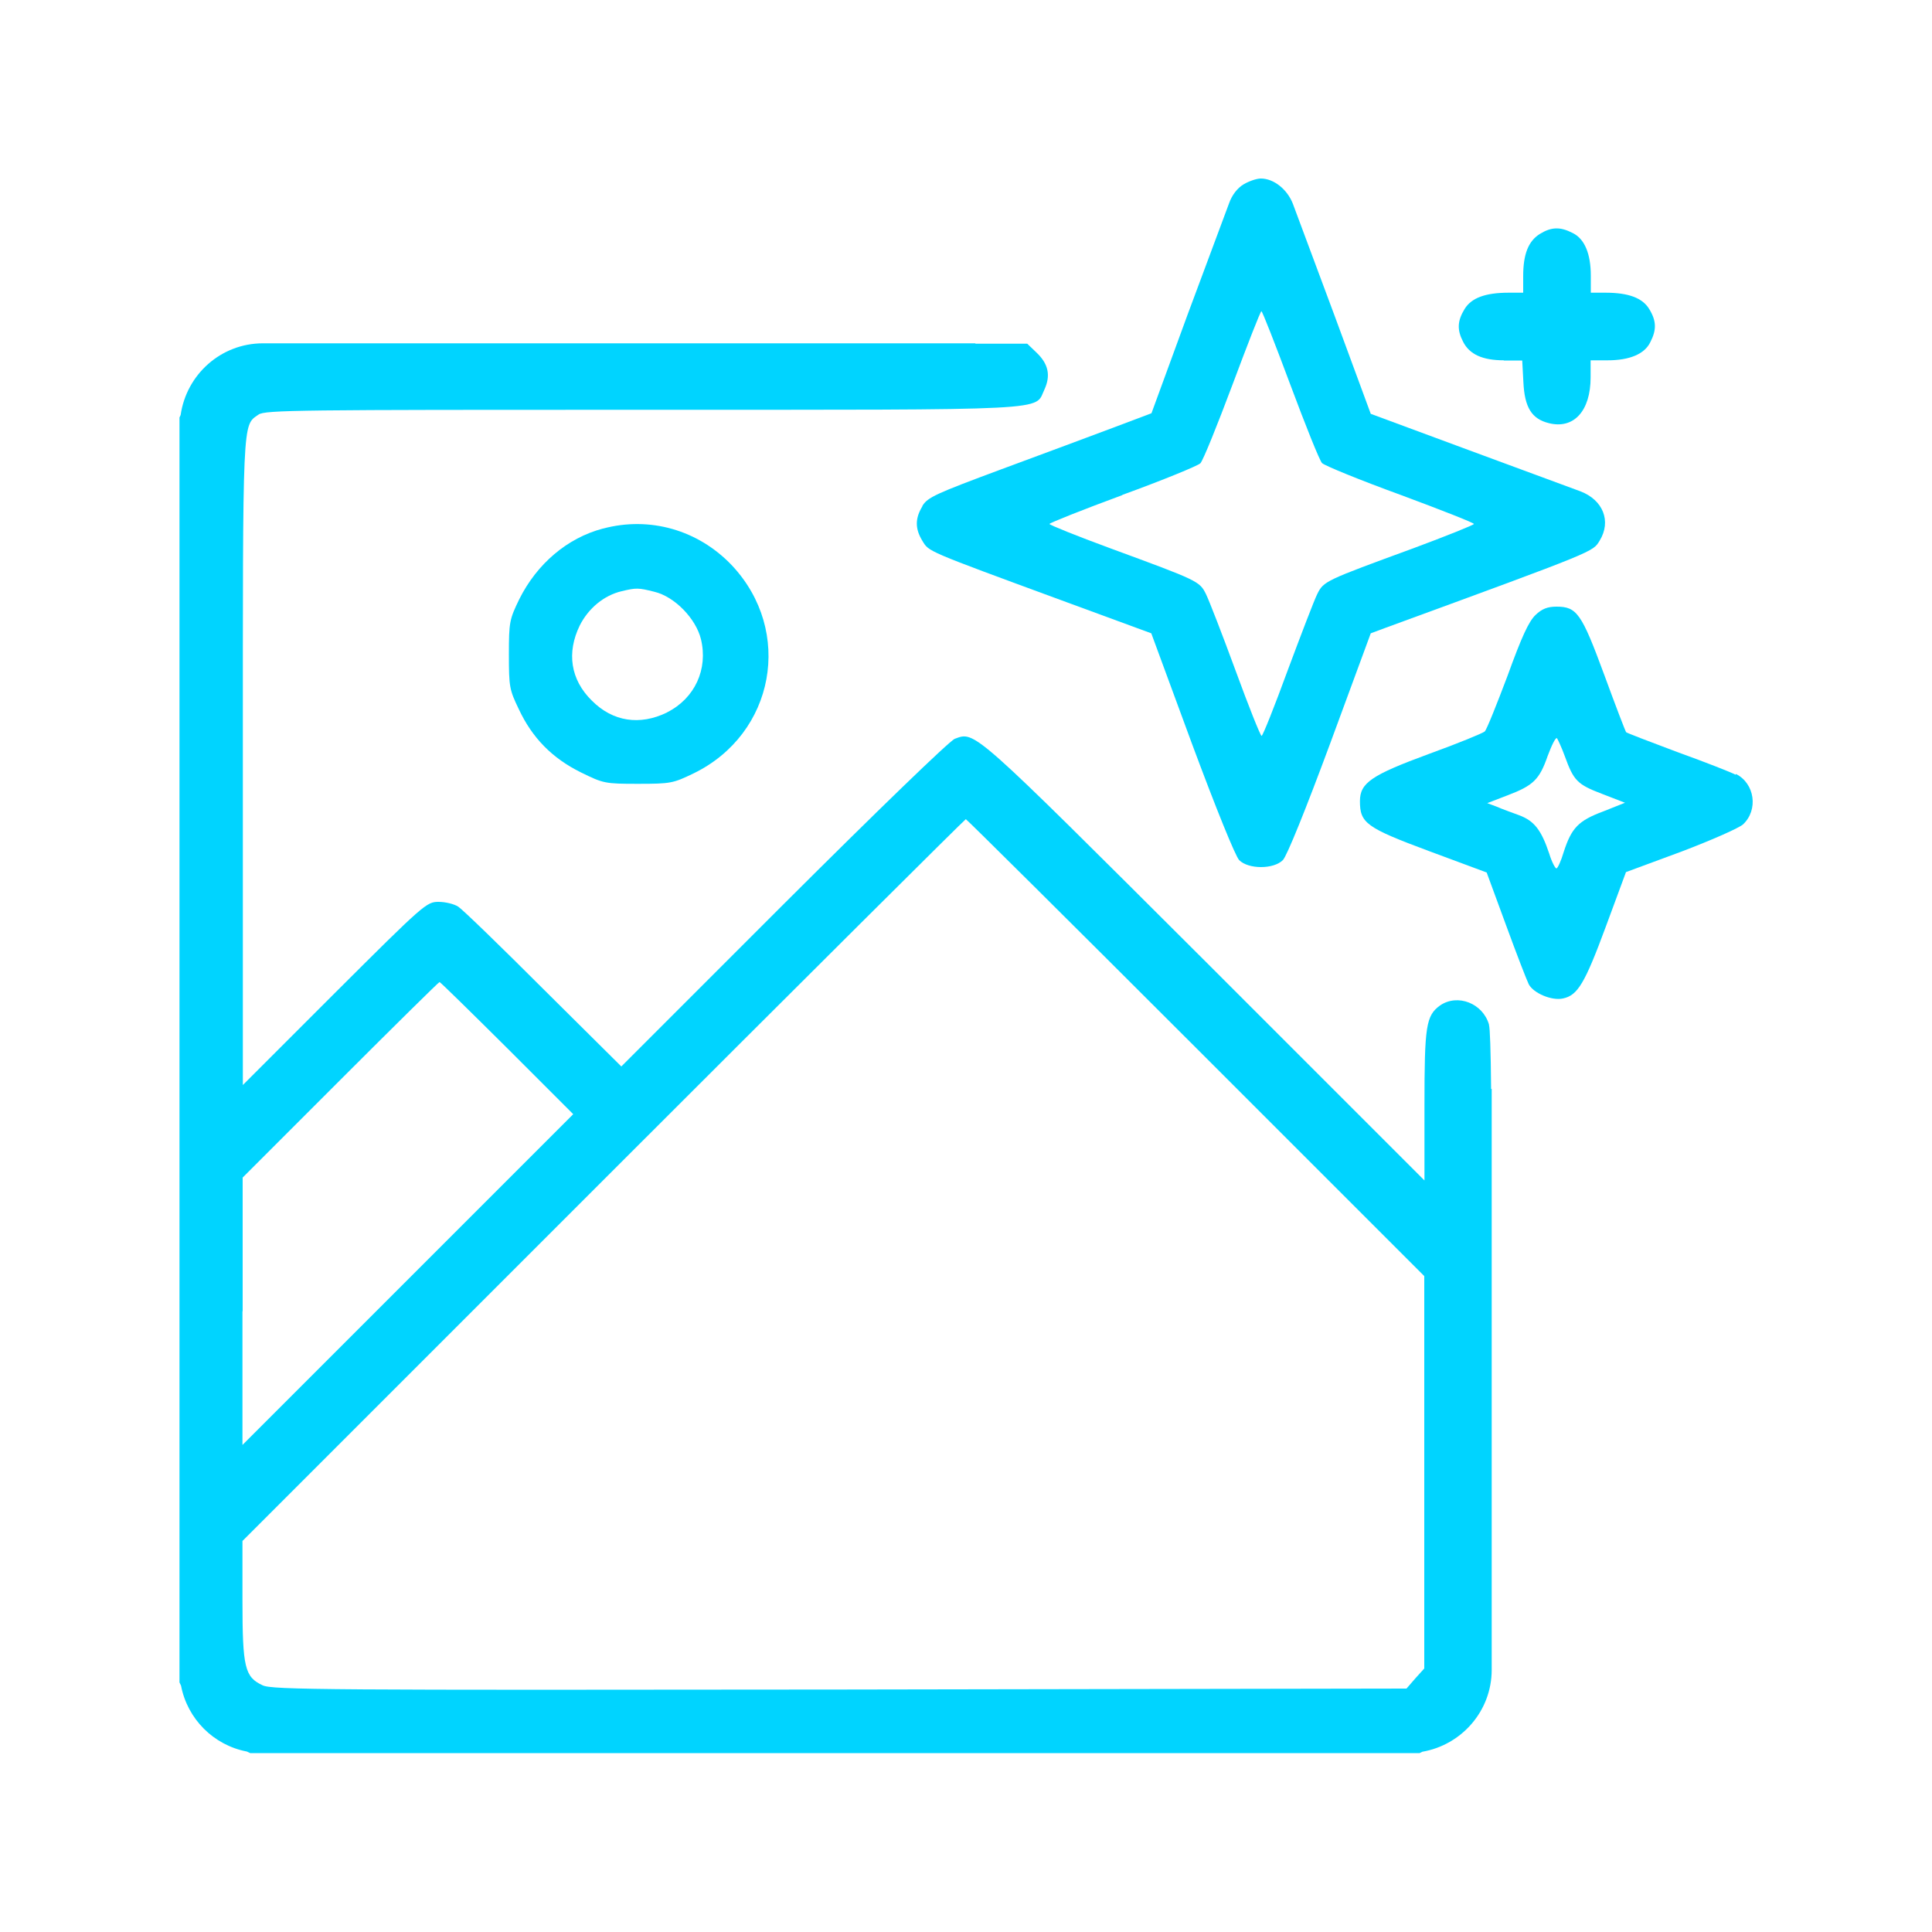
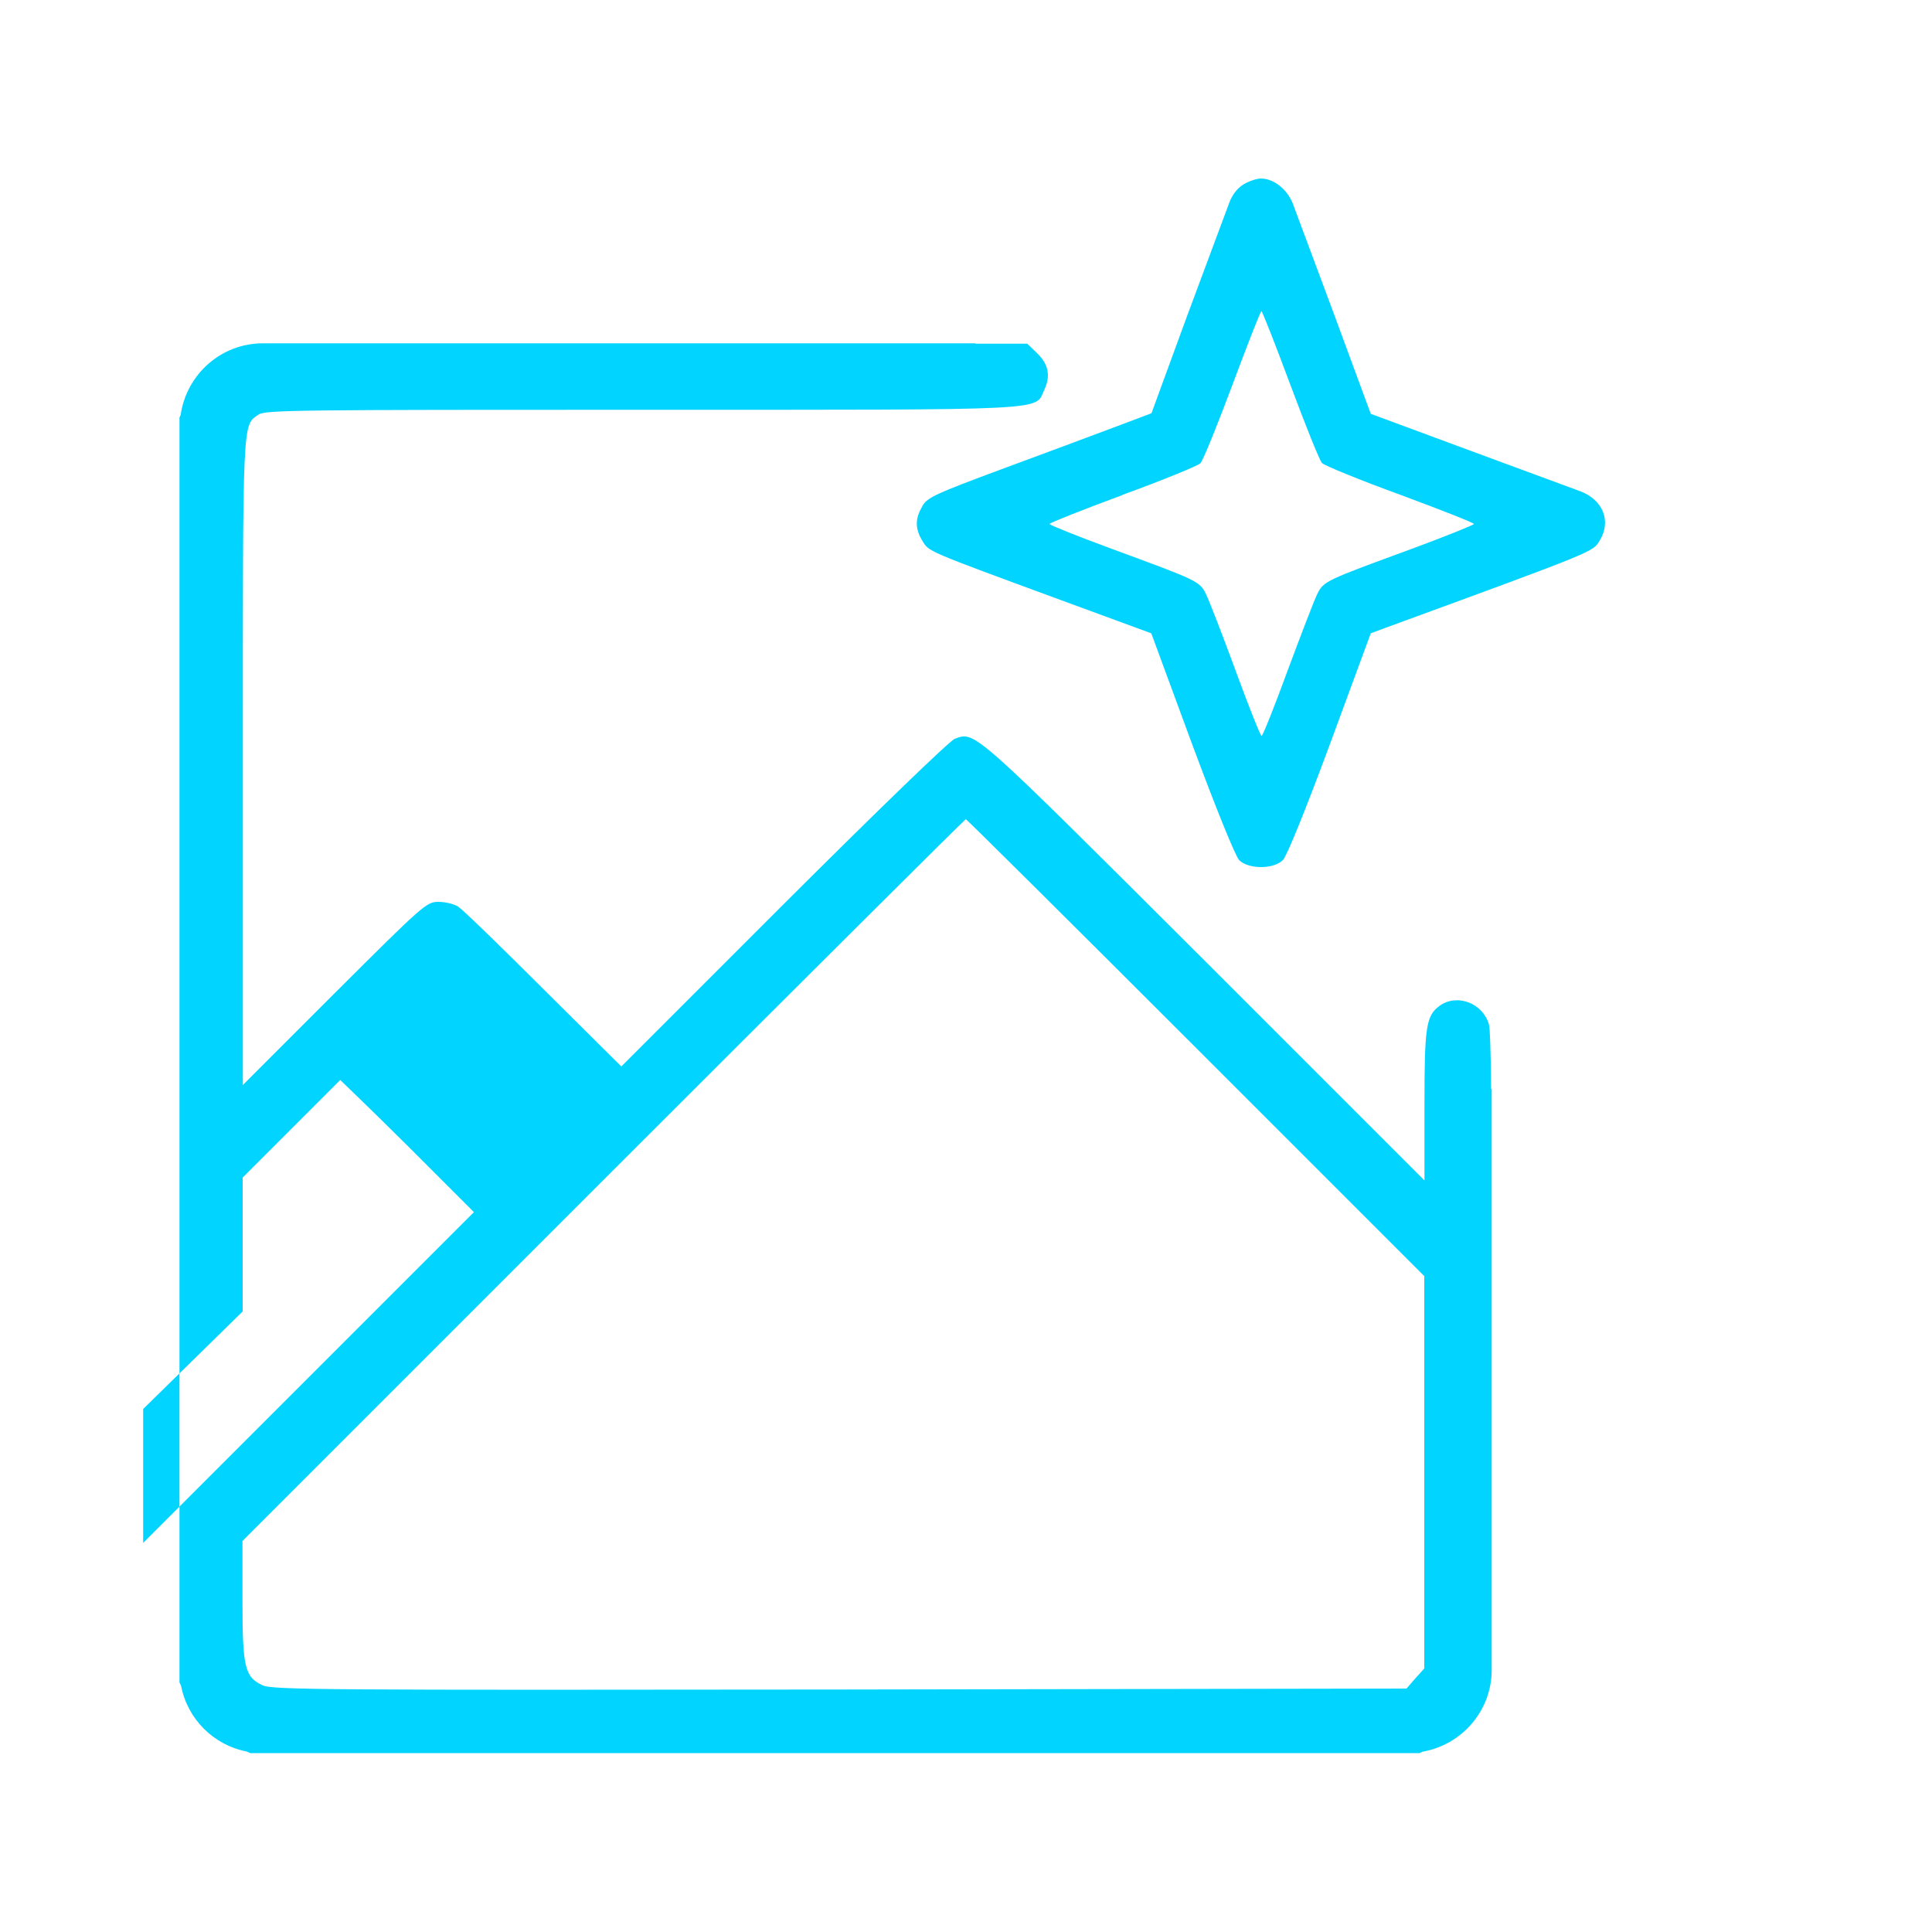
<svg xmlns="http://www.w3.org/2000/svg" id="Layer_1" version="1.1" viewBox="0 0 100 100">
  <defs>
    <style>
      .st0 {
        fill: #00d4ff;
      }
    </style>
  </defs>
  <path class="st0" d="M47.74,26.21c-.38.62-.38,1.16,0,1.78.35.57.13.48,7.17,3.07l4.68,1.72,2.1,5.7c1.26,3.39,2.25,5.83,2.45,6.04.48.48,1.78.48,2.26,0,.21-.21,1.19-2.64,2.45-6.04l2.1-5.7.78-.29c11.01-4.03,10.7-3.92,11.07-4.51.61-1,.18-2.1-1-2.55-.37-.14-2.98-1.1-5.77-2.13l-5.08-1.88-1.88-5.1c-1.04-2.79-2.01-5.4-2.15-5.77-.29-.75-.99-1.31-1.66-1.31-.22,0-.62.14-.89.3-.32.19-.61.56-.76,1-.14.37-1.11,2.98-2.15,5.77l-1.86,5.08-1.99.75c-1.08.41-3.68,1.37-5.78,2.15-3.39,1.26-3.82,1.45-4.09,1.9ZM58.08,25.62c2.09-.76,3.92-1.51,4.05-1.64.14-.14.88-1.98,1.66-4.06.78-2.09,1.45-3.81,1.5-3.81s.72,1.72,1.5,3.81c.78,2.09,1.51,3.92,1.64,4.05s1.96.88,4.05,1.64c2.1.78,3.81,1.45,3.81,1.51,0,.05-1.42.62-3.14,1.26-4.56,1.67-4.64,1.7-4.97,2.37-.16.32-.84,2.1-1.53,3.95-.68,1.86-1.29,3.39-1.35,3.39s-.67-1.53-1.35-3.39c-.68-1.85-1.37-3.63-1.53-3.95-.33-.67-.41-.7-4.95-2.37-1.74-.64-3.15-1.21-3.15-1.26s1.7-.73,3.79-1.5Z" />
-   <path class="st0" d="M77.83,18.66h.96l.06,1.11c.06,1.32.43,1.91,1.31,2.13,1.29.33,2.17-.62,2.17-2.37v-.88h.88c1.13,0,1.91-.32,2.21-.94.33-.64.32-1.1-.06-1.72-.35-.57-1.07-.84-2.26-.84h-.76v-.88c0-1.13-.32-1.91-.94-2.21-.64-.33-1.1-.32-1.7.05-.59.37-.86,1.04-.86,2.18v.86h-.75c-1.21,0-1.93.27-2.28.84-.38.62-.4,1.08-.08,1.7.33.65,1,.96,2.12.96Z" />
-   <path class="st0" d="M77.07,53.03c-.32-1.1-1.62-1.61-2.53-.99-.73.53-.81,1.05-.81,5.19v3.87l-11.42-11.42c-12.06-12.03-11.83-11.83-12.89-11.44-.27.1-4.03,3.74-8.87,8.57l-8.39,8.39-4.03-4c-2.2-2.2-4.19-4.13-4.41-4.27-.21-.14-.67-.25-1.02-.25-.62,0-.75.11-5.38,4.73l-4.75,4.75v-16.69c0-17.97-.03-17.43.81-18.01.33-.24,2.1-.25,19.86-.25,21.66,0,20.28.06,20.82-1.05.33-.72.21-1.32-.41-1.91l-.48-.46h-2.68s0-.01-.01-.02H13.61c-2.18,0-3.96,1.62-4.26,3.71l-.06.13v65.47l.08.17c.33,1.72,1.68,3.08,3.41,3.41l.17.08h60.53l.14-.07c2.03-.35,3.59-2.11,3.59-4.24v-30.07s-.02,0-.03.01c-.02-2.07-.06-3.14-.11-3.32ZM12.56,67.88v-6.93l5.05-5.05c2.79-2.79,5.1-5.07,5.14-5.07s1.62,1.55,3.5,3.42l3.42,3.42-8.57,8.57-8.55,8.55v-6.93ZM12.56,79.75l18.67-18.67c10.27-10.27,18.72-18.68,18.76-18.68s5.4,5.32,11.9,11.82l11.83,11.83v20.31l-.46.51-.46.53-29.34.05c-26.5.03-29.39.02-29.87-.22-.92-.43-1.04-.91-1.04-4.38v-3.09Z" />
-   <path class="st0" d="M31.2,27.36c-1.85.49-3.41,1.83-4.32,3.65-.51,1.05-.54,1.19-.54,2.87s.03,1.82.51,2.82c.7,1.5,1.74,2.55,3.22,3.28,1.16.57,1.24.59,2.95.59s1.82-.03,2.88-.54c4.21-2.05,5.18-7.37,1.98-10.77-1.74-1.83-4.25-2.55-6.67-1.9ZM34.52,36.88c-1.4.68-2.8.48-3.89-.62-1.1-1.08-1.31-2.48-.62-3.89.45-.89,1.26-1.56,2.17-1.77.75-.18.86-.18,1.69.03,1.05.25,2.15,1.39,2.41,2.45.38,1.56-.32,3.07-1.75,3.79Z" />
-   <path class="st0" d="M89.84,40.1c-.25-.13-1.62-.67-3.04-1.18-1.42-.53-2.61-.99-2.63-1.02-.03-.02-.54-1.35-1.13-2.96-1.18-3.2-1.42-3.54-2.48-3.54-.45,0-.75.11-1.08.43-.35.33-.72,1.13-1.45,3.15-.56,1.48-1.08,2.79-1.18,2.88s-1.39.62-2.88,1.16c-2.99,1.1-3.58,1.5-3.58,2.45,0,1.13.32,1.37,3.57,2.58l2.99,1.11,1,2.72c.54,1.48,1.08,2.87,1.18,3.07.25.46,1.19.86,1.77.73.76-.16,1.13-.78,2.21-3.7l1.05-2.84,2.84-1.05c1.56-.59,3.01-1.23,3.22-1.42.8-.75.61-2.12-.37-2.61ZM82.98,42c-1.29.48-1.64.86-2.04,2.09-.14.48-.32.86-.38.86s-.24-.33-.37-.76c-.41-1.23-.78-1.7-1.55-1.99-.38-.14-.91-.33-1.18-.45l-.48-.18,1.04-.4c1.34-.51,1.66-.81,2.09-2.05.21-.56.41-.97.48-.91.05.08.24.48.4.92.46,1.27.64,1.47,1.93,1.96l1.19.46-1.13.45Z" />
+   <path class="st0" d="M77.07,53.03c-.32-1.1-1.62-1.61-2.53-.99-.73.53-.81,1.05-.81,5.19v3.87l-11.42-11.42c-12.06-12.03-11.83-11.83-12.89-11.44-.27.1-4.03,3.74-8.87,8.57l-8.39,8.39-4.03-4c-2.2-2.2-4.19-4.13-4.41-4.27-.21-.14-.67-.25-1.02-.25-.62,0-.75.11-5.38,4.73l-4.75,4.75v-16.69c0-17.97-.03-17.43.81-18.01.33-.24,2.1-.25,19.86-.25,21.66,0,20.28.06,20.82-1.05.33-.72.21-1.32-.41-1.91l-.48-.46h-2.68s0-.01-.01-.02H13.61c-2.18,0-3.96,1.62-4.26,3.71l-.06.13v65.47l.08.17c.33,1.72,1.68,3.08,3.41,3.41l.17.08h60.53l.14-.07c2.03-.35,3.59-2.11,3.59-4.24v-30.07s-.02,0-.03.01c-.02-2.07-.06-3.14-.11-3.32ZM12.56,67.88v-6.93l5.05-5.05s1.62,1.55,3.5,3.42l3.42,3.42-8.57,8.57-8.55,8.55v-6.93ZM12.56,79.75l18.67-18.67c10.27-10.27,18.72-18.68,18.76-18.68s5.4,5.32,11.9,11.82l11.83,11.83v20.31l-.46.51-.46.53-29.34.05c-26.5.03-29.39.02-29.87-.22-.92-.43-1.04-.91-1.04-4.38v-3.09Z" />
</svg>